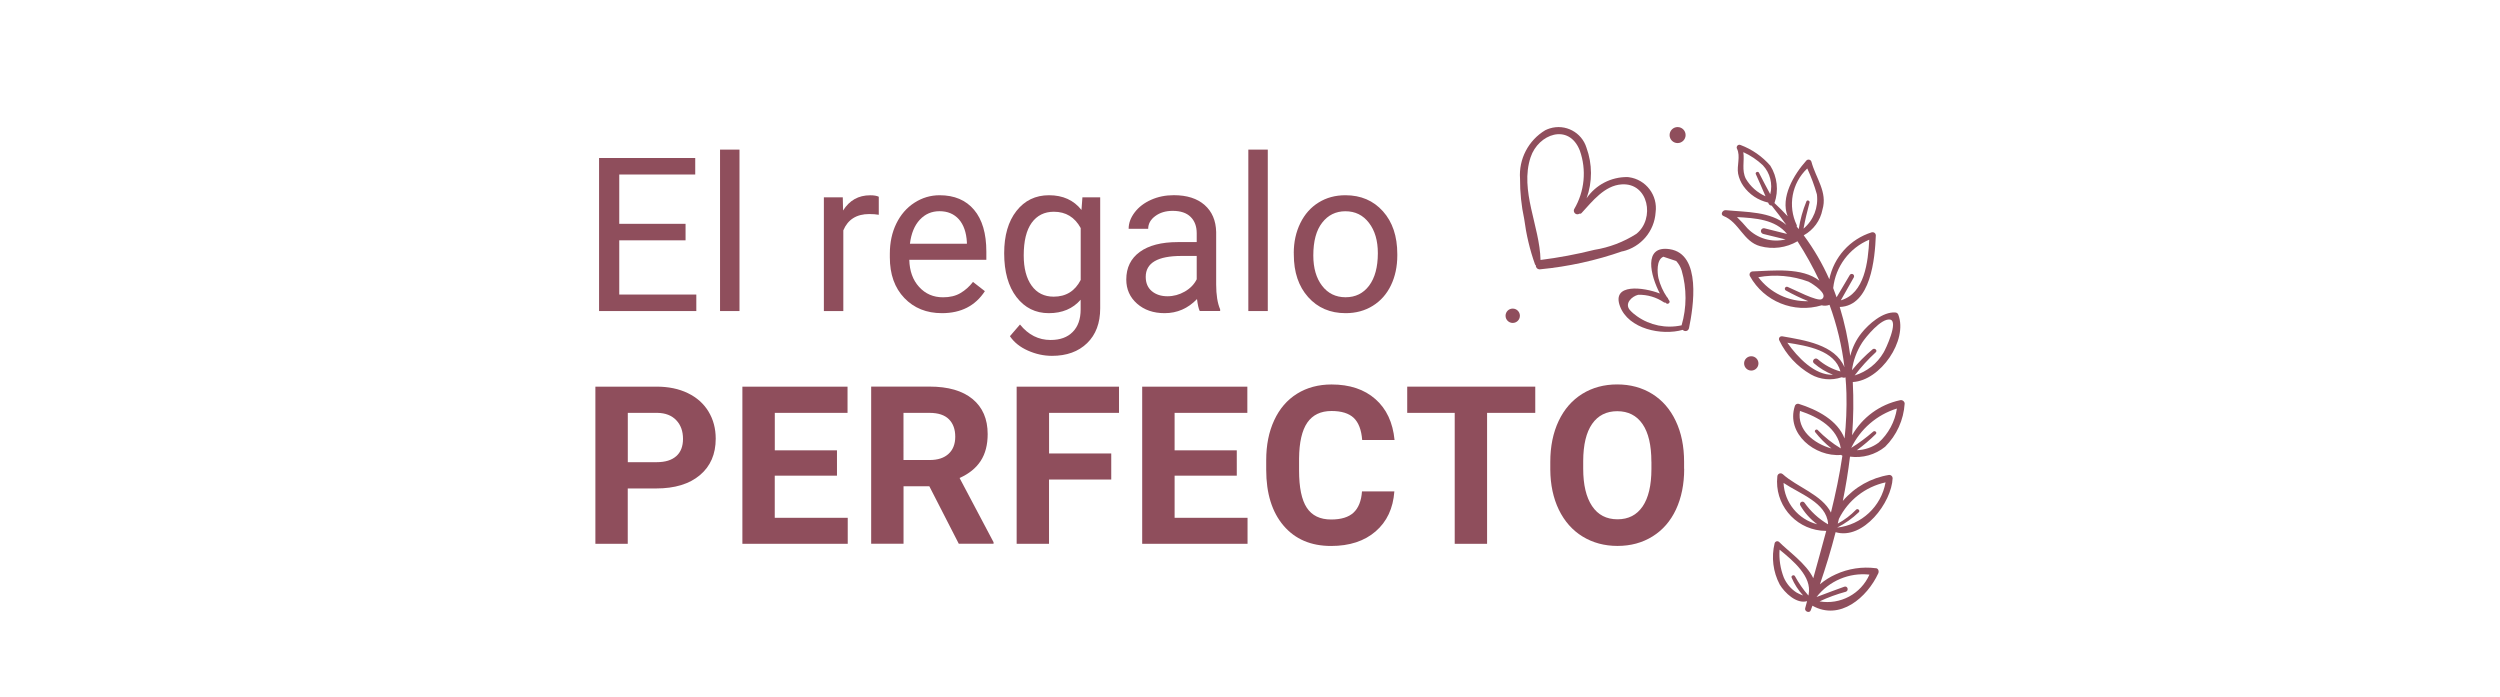
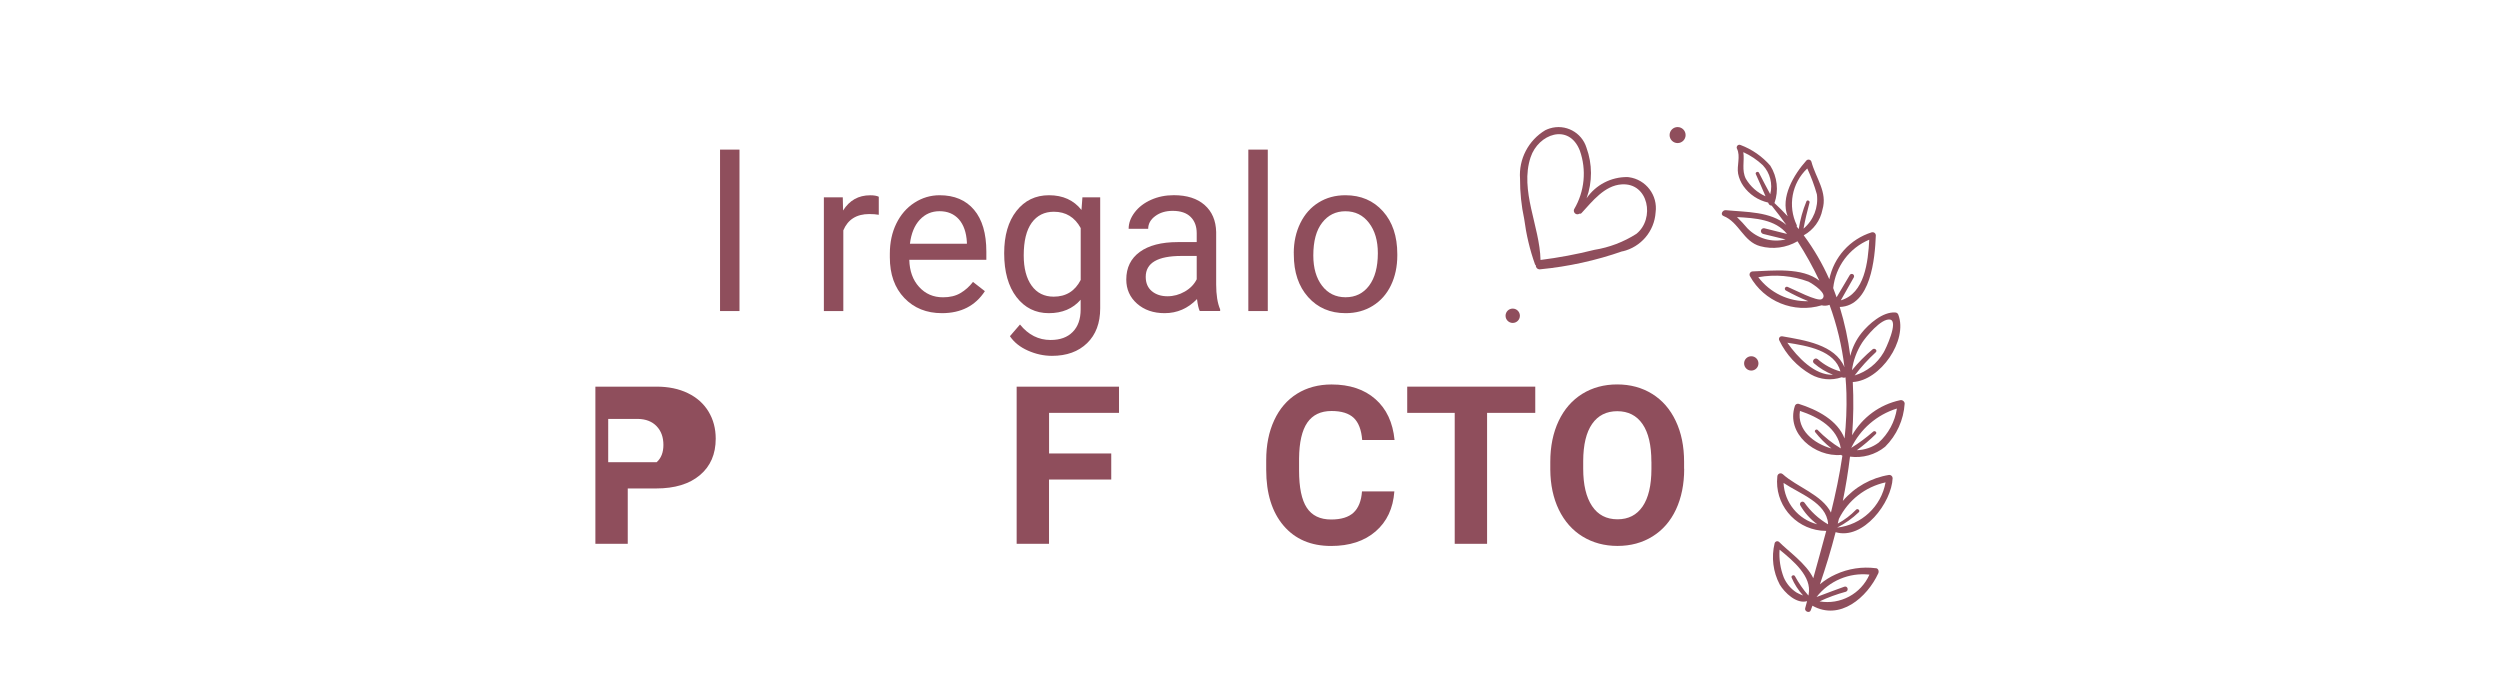
<svg xmlns="http://www.w3.org/2000/svg" version="1.1" id="Capa_1" x="0px" y="0px" viewBox="0 0 509 142" style="enable-background:new 0 0 509 142;" xml:space="preserve">
  <style type="text/css">
	.st0{enable-background:new    ;}
	.st1{fill:#8F4E5C;}
	.st2{opacity:0.32;}
	.st3{fill:none;stroke:#8F4E5C;}
	.st4{opacity:0.25;}
	.st5{clip-path:url(#SVGID_00000151535712492977972540000007679783155836823215_);}
	.st6{fill:#F29CAE;}
	.st7{fill:#A05063;}
	.st8{fill:#7A384B;}
	.st9{fill:#FCF4F4;}
	.st10{fill:#DDE4E8;}
	.st11{clip-path:url(#SVGID_00000183208167796574779070000006738870771477741217_);}
	.st12{fill:#FEF2F5;}
	.st13{fill:#F6D1D8;}
	.st14{fill:#F39FB3;}
	.st15{clip-path:url(#SVGID_00000165956682654192910560000012072259594729128122_);}
	.st16{fill:#FFFFFF;}
	.st17{clip-path:url(#SVGID_00000098906692864194194520000009457972128530635913_);}
	.st18{opacity:0.321;}
	.st19{clip-path:url(#SVGID_00000033369196387652683270000011637404956905681586_);}
	.st20{clip-path:url(#SVGID_00000101095684815944506150000010817917916469893045_);}
	.st21{clip-path:url(#SVGID_00000000913268166692343480000006012230133154012063_);}
	.st22{clip-path:url(#SVGID_00000082345195217652612620000017641830961474844843_);}
	.st23{fill:#FCC460;}
	.st24{clip-path:url(#SVGID_00000016767132898701324710000012898045725400989606_);fill:#FCC460;}
	.st25{fill:none;}
	.st26{clip-path:url(#SVGID_00000183228766323272264300000006515494182649082245_);fill:#FCC460;}
	.st27{clip-path:url(#SVGID_00000055683119517695084360000017545407998115898041_);}
	.st28{clip-path:url(#SVGID_00000141413436408517034450000001078330803795305887_);}
	.st29{clip-path:url(#SVGID_00000074399859440356637040000016456007433776018608_);}
	.st30{clip-path:url(#SVGID_00000100365799388065102480000000509851602212683707_);}
	.st31{clip-path:url(#SVGID_00000109714465068458636240000008406687795335909524_);}
	.st32{clip-path:url(#SVGID_00000041271642273770162880000012213676039597438882_);}
	.st33{clip-path:url(#SVGID_00000159455953652382636510000006111962261186024855_);fill:#FCC460;}
	.st34{clip-path:url(#SVGID_00000159455953652382636510000006111962261186024855_);}
	.st35{clip-path:url(#SVGID_00000155827892698620613280000017844216312246777516_);fill:#FCC460;}
	.st36{opacity:0.1;clip-path:url(#SVGID_00000159455953652382636510000006111962261186024855_);}
	.st37{clip-path:url(#SVGID_00000054957059590975981160000003419957166347719839_);fill:#FFFFFF;}
	.st38{clip-path:url(#SVGID_00000147909626025082759390000001214295750544492980_);fill:#FFFFFF;}
</style>
  <g id="Grupo_1_00000141417821137644630910000017739112357866673082_" transform="translate(-91 -136)">
    <g class="st0">
-       <path class="st1" d="M218.81,235.44v11.28h-6.59v-32h12.48c2.4,0,4.52,0.44,6.34,1.32c1.82,0.88,3.23,2.13,4.21,3.75    c0.98,1.62,1.47,3.46,1.47,5.53c0,3.14-1.07,5.61-3.22,7.42c-2.15,1.81-5.12,2.71-8.91,2.71H218.81z M218.81,230.1h5.89    c1.74,0,3.07-0.41,3.99-1.23c0.92-0.82,1.37-1.99,1.37-3.52c0-1.57-0.46-2.84-1.38-3.8c-0.92-0.97-2.2-1.46-3.82-1.49h-6.04V230.1    z" />
-       <path class="st1" d="M261.4,232.85h-12.66v8.57h14.86v5.3h-21.45v-32h21.41v5.34h-14.81v7.63h12.66V232.85z" />
-       <path class="st1" d="M280.21,235h-5.25v11.71h-6.59v-32h11.89c3.78,0,6.7,0.84,8.75,2.53c2.05,1.69,3.08,4.07,3.08,7.14    c0,2.18-0.47,4-1.42,5.46c-0.95,1.46-2.38,2.62-4.3,3.48l6.92,13.08v0.31h-7.08L280.21,235z M274.96,229.66h5.32    c1.66,0,2.94-0.42,3.85-1.26c0.91-0.84,1.36-2,1.36-3.48c0-1.51-0.43-2.7-1.29-3.56c-0.86-0.86-2.17-1.3-3.95-1.3h-5.3V229.66z" />
+       <path class="st1" d="M218.81,235.44v11.28h-6.59v-32h12.48c2.4,0,4.52,0.44,6.34,1.32c1.82,0.88,3.23,2.13,4.21,3.75    c0.98,1.62,1.47,3.46,1.47,5.53c0,3.14-1.07,5.61-3.22,7.42c-2.15,1.81-5.12,2.71-8.91,2.71H218.81z M218.81,230.1h5.89    c0.92-0.82,1.37-1.99,1.37-3.52c0-1.57-0.46-2.84-1.38-3.8c-0.92-0.97-2.2-1.46-3.82-1.49h-6.04V230.1    z" />
      <path class="st1" d="M317.24,233.64h-12.66v13.08h-6.59v-32h20.84v5.34h-14.24v8.26h12.66V233.64z" />
-       <path class="st1" d="M342.81,232.85h-12.66v8.57H345v5.3h-21.45v-32h21.41v5.34h-14.81v7.63h12.66V232.85z" />
      <path class="st1" d="M374.89,236.06c-0.25,3.44-1.52,6.15-3.81,8.13c-2.29,1.98-5.32,2.97-9.07,2.97c-4.1,0-7.33-1.38-9.68-4.14    c-2.35-2.76-3.53-6.55-3.53-11.37v-1.96c0-3.08,0.54-5.79,1.63-8.13c1.08-2.34,2.63-4.14,4.65-5.4c2.01-1.25,4.36-1.88,7.02-1.88    c3.69,0,6.67,0.99,8.92,2.97c2.26,1.98,3.56,4.76,3.91,8.33h-6.59c-0.16-2.07-0.74-3.56-1.72-4.5c-0.99-0.93-2.5-1.4-4.52-1.4    c-2.2,0-3.84,0.79-4.93,2.36c-1.09,1.58-1.65,4.02-1.68,7.33v2.42c0,3.46,0.52,5.99,1.57,7.58c1.05,1.6,2.7,2.4,4.96,2.4    c2.04,0,3.56-0.47,4.56-1.4c1-0.93,1.58-2.37,1.72-4.32H374.89z" />
      <path class="st1" d="M403.57,220.06h-9.8v26.66h-6.59v-26.66h-9.67v-5.34h26.07V220.06z" />
      <path class="st1" d="M433.9,231.44c0,3.15-0.56,5.91-1.67,8.29c-1.11,2.37-2.71,4.21-4.78,5.49c-2.07,1.29-4.45,1.93-7.13,1.93    c-2.65,0-5.02-0.64-7.1-1.91c-2.08-1.27-3.69-3.1-4.84-5.46c-1.14-2.37-1.72-5.09-1.74-8.17v-1.58c0-3.15,0.57-5.92,1.7-8.32    c1.14-2.4,2.74-4.23,4.81-5.52c2.07-1.28,4.44-1.92,7.11-1.92c2.67,0,5.04,0.64,7.11,1.92c2.07,1.28,3.68,3.12,4.81,5.52    c1.14,2.39,1.7,5.16,1.7,8.3V231.44z M427.22,229.99c0-3.35-0.6-5.9-1.8-7.65c-1.2-1.74-2.92-2.62-5.14-2.62    c-2.21,0-3.92,0.86-5.12,2.58c-1.2,1.72-1.81,4.25-1.82,7.57v1.56c0,3.27,0.6,5.8,1.8,7.6c1.2,1.8,2.93,2.7,5.19,2.7    c2.21,0,3.91-0.87,5.1-2.61c1.19-1.74,1.79-4.27,1.8-7.59V229.99z" />
    </g>
    <g class="st0">
-       <path class="st1" d="M230.58,184.93h-13.5v11.04h15.69v3.36h-19.8v-31.16h19.58v3.36h-15.47v10.04h13.5V184.93z" />
      <path class="st1" d="M241.56,199.33h-3.96v-32.87h3.96V199.33z" />
      <path class="st1" d="M269.94,179.73c-0.6-0.1-1.25-0.15-1.95-0.15c-2.6,0-4.36,1.11-5.29,3.32v16.44h-3.96v-23.16h3.85l0.06,2.68    c1.3-2.07,3.14-3.1,5.52-3.1c0.77,0,1.36,0.1,1.75,0.3V179.73z" />
      <path class="st1" d="M282.78,199.76c-3.14,0-5.69-1.03-7.66-3.09c-1.97-2.06-2.95-4.82-2.95-8.27v-0.73c0-2.3,0.44-4.35,1.32-6.15    c0.88-1.8,2.1-3.22,3.68-4.24c1.58-1.02,3.29-1.53,5.13-1.53c3.01,0,5.35,0.99,7.02,2.97c1.67,1.98,2.5,4.82,2.5,8.52v1.65h-15.69    c0.06,2.28,0.72,4.13,2,5.53c1.28,1.41,2.9,2.11,4.87,2.11c1.4,0,2.58-0.28,3.55-0.86c0.97-0.57,1.82-1.33,2.55-2.27l2.42,1.88    C289.57,198.27,286.66,199.76,282.78,199.76z M282.29,179c-1.6,0-2.94,0.58-4.02,1.74c-1.08,1.16-1.75,2.79-2.01,4.89h11.6v-0.3    c-0.11-2.01-0.66-3.57-1.63-4.68C285.25,179.56,283.94,179,282.29,179z" />
      <path class="st1" d="M295.45,187.56c0-3.61,0.83-6.48,2.5-8.61c1.67-2.13,3.88-3.2,6.63-3.2c2.82,0,5.03,1,6.61,3l0.19-2.57h3.62    v22.6c0,3-0.89,5.36-2.66,7.08c-1.78,1.73-4.16,2.59-7.16,2.59c-1.67,0-3.3-0.36-4.9-1.07c-1.6-0.71-2.82-1.69-3.66-2.93    l2.05-2.38c1.7,2.1,3.77,3.15,6.23,3.15c1.93,0,3.43-0.54,4.5-1.63c1.08-1.09,1.62-2.61,1.62-4.58v-1.99    c-1.58,1.83-3.75,2.74-6.48,2.74c-2.71,0-4.9-1.09-6.58-3.27C296.29,194.31,295.45,191.33,295.45,187.56z M299.43,188.01    c0,2.61,0.54,4.66,1.61,6.15c1.07,1.49,2.57,2.24,4.49,2.24c2.5,0,4.33-1.13,5.5-3.4v-10.57c-1.21-2.21-3.03-3.32-5.46-3.32    c-1.93,0-3.43,0.75-4.52,2.25C299.97,182.86,299.43,185.08,299.43,188.01z" />
      <path class="st1" d="M335.27,199.33c-0.23-0.46-0.41-1.27-0.56-2.44c-1.84,1.91-4.04,2.87-6.59,2.87c-2.28,0-4.16-0.65-5.62-1.94    c-1.46-1.29-2.19-2.93-2.19-4.91c0-2.41,0.92-4.28,2.75-5.62c1.83-1.33,4.41-2,7.74-2h3.85v-1.82c0-1.38-0.41-2.49-1.24-3.31    c-0.83-0.82-2.05-1.23-3.66-1.23c-1.41,0-2.6,0.36-3.55,1.07c-0.96,0.71-1.43,1.58-1.43,2.59h-3.98c0-1.16,0.41-2.27,1.23-3.35    c0.82-1.08,1.93-1.93,3.34-2.56c1.41-0.63,2.95-0.94,4.63-0.94c2.67,0,4.76,0.67,6.27,2c1.51,1.33,2.3,3.17,2.35,5.51v10.66    c0,2.12,0.27,3.82,0.81,5.07v0.34H335.27z M328.7,196.32c1.24,0,2.42-0.32,3.53-0.96c1.11-0.64,1.92-1.48,2.42-2.5v-4.75h-3.1    c-4.85,0-7.28,1.42-7.28,4.26c0,1.24,0.41,2.21,1.24,2.91C326.34,195.97,327.41,196.32,328.7,196.32z" />
      <path class="st1" d="M349.12,199.33h-3.96v-32.87h3.96V199.33z" />
      <path class="st1" d="M354.41,187.54c0-2.27,0.45-4.31,1.34-6.12c0.89-1.81,2.13-3.21,3.72-4.19c1.59-0.99,3.41-1.48,5.45-1.48    c3.15,0,5.7,1.09,7.65,3.27c1.95,2.18,2.92,5.09,2.92,8.71v0.28c0,2.25-0.43,4.28-1.29,6.07c-0.86,1.79-2.1,3.19-3.7,4.18    c-1.6,1-3.45,1.5-5.53,1.5c-3.14,0-5.68-1.09-7.63-3.27c-1.95-2.18-2.92-5.07-2.92-8.67V187.54z M358.39,188.01    c0,2.57,0.6,4.63,1.79,6.18c1.19,1.55,2.79,2.33,4.78,2.33c2.01,0,3.61-0.79,4.79-2.36c1.18-1.58,1.78-3.78,1.78-6.62    c0-2.54-0.6-4.6-1.81-6.17c-1.21-1.58-2.81-2.36-4.8-2.36c-1.95,0-3.53,0.78-4.73,2.33C358.98,182.89,358.39,185.12,358.39,188.01    z" />
    </g>
    <path id="Trazado_15_00000054258349493443549840000013720520795343821207_" class="st1" d="M432.56,161.87   c0.9,0,1.63,0.73,1.63,1.63s-0.73,1.63-1.63,1.63c-0.9,0-1.63-0.73-1.63-1.63C430.93,162.6,431.66,161.87,432.56,161.87" />
    <path id="Trazado_3_00000173846415780615354540000008108087564049107376_" class="st1" d="M421.35,187.18   c3.74-0.88,6.48-4.09,6.73-7.93c0.48-3.48-1.95-6.69-5.43-7.17c0,0,0,0-0.01,0c-0.09-0.02-0.19-0.02-0.29-0.03   c-3.32-0.04-6.45,1.58-8.32,4.32c1.2-3.33,1.19-6.97-0.02-10.29c-0.97-3.15-4.31-4.91-7.46-3.94c-0.32,0.1-0.63,0.22-0.93,0.37   c-3.44,2.06-5.43,5.88-5.14,9.88c-0.01,2.76,0.27,5.51,0.85,8.21c0.41,3.15,1.14,6.24,2.2,9.23c0.04,0.08,0.1,0.15,0.17,0.2   c-0.03,0.42,0.29,0.78,0.7,0.81c0.06,0,0.13,0,0.19-0.01c5.71-0.55,11.33-1.78,16.75-3.68 M402.63,168.02   c1.57-4.75,7.8-7.02,10.02-1.37c1.4,3.95,0.98,8.31-1.14,11.92c-0.19,0.36-0.04,0.8,0.31,0.98c0.24,0.12,0.53,0.11,0.75-0.05   c0.16,0.05,0.32,0,0.43-0.12c2.2-2.38,4.67-5.61,8.17-5.84c5.51-0.36,6.81,7.02,3,10.07c-2.6,1.66-5.51,2.77-8.56,3.26   c-3.61,0.91-7.27,1.59-10.96,2.06C404.5,182.07,400.38,174.82,402.63,168.02" />
    <path id="Trazado_4_00000069397615262917120520000013366274423614793650_" class="st1" d="M472.93,251.69   c-2.79-0.36-5.62,0.07-8.18,1.25c-1.16,0.52-2.24,1.2-3.21,2.02c1.17-3.42,2.26-6.97,3.19-10.61c5.61,1.66,11.43-6.04,11.61-11.01   c-0.02-0.37-0.33-0.66-0.7-0.65c-3.68,0.59-7.02,2.47-9.44,5.3c0.6-2.99,1.1-6,1.46-9.02c2.56,0.34,5.15-0.38,7.15-2.01   c2.36-2.34,3.77-5.47,3.98-8.79c-0.02-0.42-0.38-0.74-0.8-0.71c0,0-0.01,0-0.01,0c-0.06,0-0.11,0.01-0.16,0.03   c-4.11,0.89-7.64,3.48-9.73,7.13c0.28-3.61,0.32-7.22,0.14-10.84c5.61-0.29,11.28-8.48,9.26-13.73c-0.1-0.26-0.35-0.43-0.63-0.43   c-2.53-0.17-5.38,2.34-6.85,4.18c-1.1,1.37-1.88,2.97-2.29,4.67c-0.43-3.38-1.15-6.71-2.15-9.97c6.34-0.22,7.17-9.89,7.35-14.61   c-0.02-0.36-0.33-0.64-0.69-0.61c0,0,0,0,0,0c-0.05,0-0.1,0.01-0.15,0.02c-4.4,1.38-7.71,5.04-8.63,9.56   c-1.4-3.17-3.15-6.17-5.21-8.95c1.98-1.09,3.38-3,3.81-5.22c1.08-3.61-1.37-6.43-2.25-9.78c-0.1-0.32-0.45-0.5-0.77-0.39   c-0.1,0.03-0.18,0.09-0.25,0.16c-2.57,2.86-5.34,7.54-3.81,11.35c-0.86-0.92-1.74-1.81-2.69-2.69c0.89-2.53,0.58-5.32-0.84-7.6   c-1.64-1.89-3.72-3.34-6.07-4.22c-0.28-0.13-0.6-0.01-0.73,0.27c-0.07,0.15-0.07,0.33,0.01,0.48c0.76,1.58-0.07,3.43,0.23,5.1   c0.18,0.91,0.55,1.77,1.08,2.52c1.2,1.7,2.99,2.89,5.03,3.35l0.1,0.22c0.11,0.25,0.35,0.4,0.62,0.4c1.04,1.3,2.04,2.61,2.99,3.94   c-3.21-2.77-8.13-2.6-12.34-3.01c-0.64-0.06-1.19,0.9-0.45,1.19c3.17,1.25,4.02,5.22,7.46,6.14c2.56,0.7,5.3,0.34,7.6-1   c1.66,2.57,3.15,5.25,4.45,8.02c-3.56-2.77-9.5-2.02-13.62-1.88c-0.35,0.02-0.62,0.33-0.6,0.68c0.01,0.1,0.04,0.2,0.09,0.29   c2.87,5.16,8.94,7.63,14.6,5.93c0.53,0.14,1.09,0.1,1.6-0.1c1.5,4.11,2.52,8.37,3.04,12.71c-1.9-4.62-8.19-5.51-12.66-6.3   c-0.31-0.06-0.61,0.14-0.67,0.44c-0.03,0.14,0,0.28,0.07,0.41c1.39,2.89,3.62,5.3,6.4,6.9c1.92,1.09,4.21,1.3,6.29,0.59l0.38,0.09   c0.14,0.02,0.28-0.01,0.4-0.08c0.09,1.07,0.16,2.14,0.19,3.24c0.08,3.07-0.05,6.15-0.38,9.21c-1.43-3.71-5.56-5.86-9.37-7.06   c-0.34-0.07-0.68,0.14-0.76,0.48c-1.82,5.62,4.13,10.39,9.42,9.93l0.27,0.17c-0.57,3.9-1.39,7.76-2.33,11.57   c-1.79-3.63-6.99-5.23-9.82-7.83c-0.27-0.24-0.69-0.22-0.93,0.05c-0.11,0.12-0.17,0.28-0.17,0.45c-0.58,5.49,3.39,10.41,8.88,11   c0.36,0.04,0.72,0.06,1.08,0.06c-0.85,3.21-1.76,6.41-2.64,9.63c-1.36-2.93-5.27-5.64-6.95-7.38c-0.22-0.21-0.57-0.2-0.78,0.02   c-0.07,0.07-0.12,0.16-0.14,0.26c-0.69,2.83-0.32,5.81,1.04,8.39c1,1.67,3.42,4.01,5.57,3.38c-0.13,0.48-0.26,0.97-0.39,1.45   c-0.17,0.65,0.88,1.08,1.13,0.43c0.12-0.31,0.23-0.64,0.35-0.95c5.59,3.13,11.14-1.68,13.41-6.6c0.17-0.38,0.03-0.98-0.47-1.04    M465.4,241.65c1.87-3.8,5.37-6.53,9.5-7.44c-0.88,4.92-4.9,8.66-9.86,9.21c1.62-0.82,3.1-1.87,4.41-3.13   c0.36-0.33-0.21-0.86-0.55-0.52c-1.09,1.13-2.35,2.08-3.73,2.84L465.4,241.65 M449.12,171.16c-0.18-0.36-0.83-0.08-0.63,0.3   c0.68,1.49,1.32,3,1.97,4.5c-1.67-0.73-3.07-1.98-4-3.55c-0.9-1.75-0.25-3.63-0.52-5.43c1.46,0.66,2.8,1.56,3.97,2.66   c1.48,1.58,2.05,3.8,1.51,5.9C450.65,174.08,449.86,172.65,449.12,171.16 M449.98,183.63c1.52,0.38,3.04,0.76,4.57,1.12   c-2.81,0.68-5.76-0.19-7.77-2.26c-0.67-0.8-1.38-1.56-2.13-2.29c3.75,0.2,7.81,0.48,10.19,3.43c-1.53-0.39-3.07-0.77-4.6-1.15   c-0.32-0.07-0.64,0.13-0.71,0.44S449.67,183.55,449.98,183.63 M459.43,177.24c0.09-0.37-0.49-0.61-0.64-0.24   c-0.75,1.81-1.27,3.7-1.57,5.64l-0.42-0.52c0.05-0.08,0.06-0.19,0.02-0.28c-1.87-3.9-1.01-8.57,2.14-11.54   c0.79,1.7,1.45,3.46,1.96,5.27c0.34,2.64-0.69,5.27-2.72,6.98c0.32-1.8,0.76-3.56,1.23-5.33 M461.93,196.89   c-0.83,0.62-5.83-2.03-6.95-2.47c-0.2-0.1-0.45-0.01-0.55,0.19c-0.09,0.19-0.02,0.42,0.16,0.53c1.48,0.82,3,1.55,4.57,2.18   c-3.98,0.12-7.77-1.7-10.17-4.88c3.42-0.62,6.95-0.31,10.21,0.9c1.04,0.54,4.09,2.55,2.75,3.55 M467.61,192   c-0.91,1.5-1.77,3.02-2.68,4.53c-0.22-0.63-0.45-1.26-0.69-1.88c0.47-4.38,3.28-8.15,7.34-9.85c-0.24,4.58-0.94,10.94-5.79,12.35   c0.87-1.57,1.78-3.13,2.66-4.7c0.11-0.24,0.01-0.53-0.23-0.64C467.99,191.71,467.73,191.79,467.61,192 M460.32,209.96   c1.15,1,2.46,1.8,3.88,2.34c-3.72,0.16-7.23-3.57-9.3-6.52c4.11,0.63,9.66,1.57,10.82,5.85c-1.71-0.47-3.3-1.33-4.63-2.5   C460.54,208.66,459.77,209.48,460.32,209.96 M470.09,205.82c0.81-1.24,3.89-5.02,5.7-4.76c1.85,0.27-0.89,6.08-1.29,6.71   c-1.3,2.24-3.41,3.91-5.89,4.67c1.29-1.69,2.72-3.27,4.29-4.71c0.43-0.39-0.22-0.96-0.64-0.61c-1.53,1.29-2.93,2.71-4.2,4.26   c0.26-1.98,0.96-3.87,2.03-5.55 M460.56,223.97c0.97,1.24,2.09,2.36,3.33,3.34c-3.59-0.99-7.05-3.76-6.42-7.65   c3.82,1.27,7.65,3.48,8.32,7.64c-1.73-1.04-3.31-2.31-4.72-3.76C460.82,223.28,460.33,223.65,460.56,223.97 M459.19,257.25   c-1.06-1.22-1.98-2.55-2.75-3.96c-0.2-0.35-0.83-0.09-0.67,0.31c0.56,1.34,1.36,2.57,2.34,3.64c-0.47-0.16-0.92-0.37-1.35-0.61   c-1.14-0.74-2.04-1.8-2.58-3.05c-0.7-1.8-1-3.74-0.86-5.67c2.78,2.27,6.62,5.47,5.92,9.1L459.19,257.25 M463.15,242.73   c-1.89-1.11-3.51-2.61-4.77-4.4c-0.17-0.22-0.49-0.26-0.71-0.09c-0.19,0.15-0.25,0.4-0.15,0.62c0.87,1.52,2.06,2.84,3.47,3.88   c-3.89-1-6.67-4.42-6.86-8.42c3.31,2.24,8.73,3.99,9.07,8.29l-0.03,0.12 M477.21,219.2c-0.41,2.67-1.73,5.12-3.73,6.93   c-1.28,0.95-2.82,1.49-4.42,1.53c1.36-1,2.65-2.09,3.85-3.28c0.34-0.34-0.18-0.8-0.53-0.5c-1.4,1.22-2.9,2.33-4.47,3.31   c1.85-3.83,5.2-6.73,9.26-8 M461.44,258.45c1.74-0.82,3.55-1.48,5.4-1.98c0.62-0.25,0.34-1.24-0.33-1.02   c-1.65,0.58-3.27,1.21-4.91,1.82c-0.28,0.1-0.53,0.18-0.75,0.28c2.56-3.28,6.63-5.01,10.77-4.56c-1.74,3.94-5.94,6.19-10.18,5.45" />
-     <path id="Trazado_19_00000170278397909548593370000011823999349156325019_" class="st1" d="M430.93,186.73   c-5.44-0.8-3.89,5.4-1.98,9.03c-3.38-1.32-9.85-2.1-8.13,2.57c1.72,4.67,8.53,6.05,12.78,4.83c0.27,0.3,0.73,0.34,1.04,0.07   c0.12-0.11,0.21-0.25,0.24-0.41C435.75,198.63,437.51,187.7,430.93,186.73 M433.35,202.24c-3.14,0.68-6.42,0.01-9.04-1.84   c-0.54-0.37-1.04-0.8-1.48-1.29c-1.12-1.33,0.41-2.77,1.7-3.09c1.87-0.05,3.7,0.49,5.25,1.54c0.11,0.06,0.24,0.08,0.36,0.07   l0.08,0.1c0.31,0.35,0.92-0.12,0.65-0.51l-0.21-0.31c-0.03-0.17-0.13-0.32-0.27-0.42c-0.8-1.17-1.38-2.48-1.73-3.85   c-0.23-1.06-0.46-3.76,1-4.37l2.61,0.87c0.52,0.56,0.9,1.23,1.12,1.95c1.05,3.65,1.04,7.52-0.02,11.16" />
    <path id="Trazado_30_00000066504920919436164780000006174638780855554477_" class="st1" d="M398.99,198.83   c0.81,0,1.46,0.66,1.46,1.46c0,0.81-0.66,1.46-1.46,1.46c-0.81,0-1.46-0.66-1.46-1.46c0,0,0,0,0,0   C397.53,199.48,398.18,198.83,398.99,198.83" />
    <path id="Trazado_31_00000042729440567325011410000018151854801358521785_" class="st1" d="M447.56,208.53   c0.81,0,1.46,0.66,1.46,1.46c0,0.81-0.66,1.46-1.46,1.46c-0.81,0-1.46-0.66-1.46-1.46c0,0,0,0,0,0   C446.09,209.19,446.75,208.53,447.56,208.53" />
  </g>
</svg>